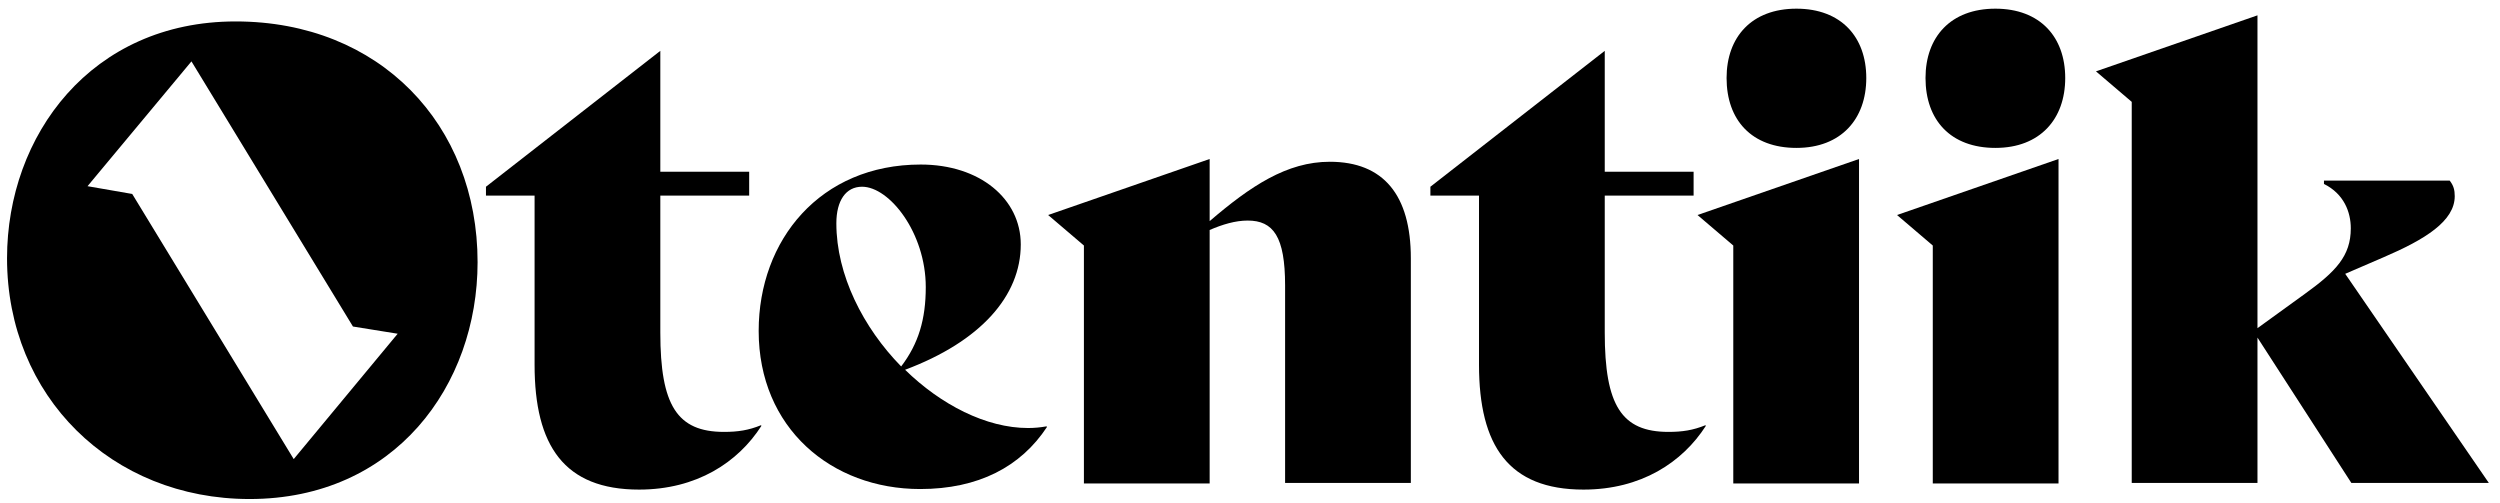
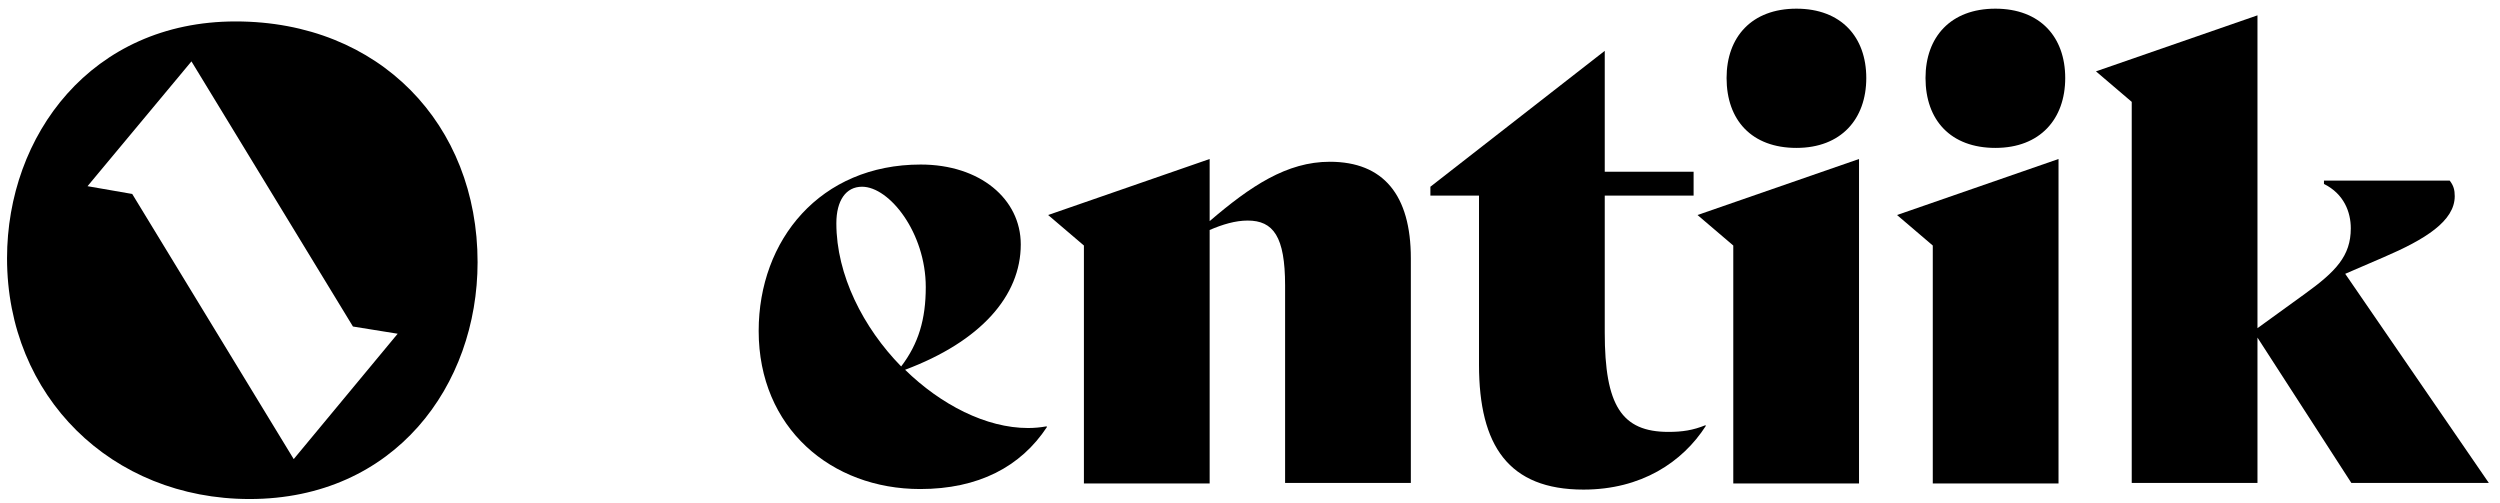
<svg xmlns="http://www.w3.org/2000/svg" width="179px" height="36px" viewBox="0 0 179 36" version="1.1">
  <title>logo</title>
  <g id="Page-1" stroke="none" stroke-width="1" fill="none" fill-rule="evenodd">
    <g id="logo" transform="translate(0.504, 0.621)" fill="#000000" fill-rule="nonzero">
-       <path d="M54.017,29.866 C52.337,32.487 49.376,34.434 45.254,34.434 C39.893,34.434 37.772,31.296 37.772,25.498 L37.772,13.384 L34.291,13.384 L34.291,12.749 L46.775,3.019 L46.775,11.677 L53.137,11.677 L53.137,13.384 L46.775,13.384 L46.775,23.194 C46.775,28.397 47.975,30.303 51.336,30.303 C52.337,30.303 53.097,30.184 53.977,29.827 L54.017,29.866 Z" id="Path" />
      <path d="M121.638,29.866 C119.958,32.487 116.997,34.434 112.875,34.434 C107.514,34.434 105.393,31.296 105.393,25.498 L105.393,13.384 L101.912,13.384 L101.912,12.749 L114.396,3.019 L114.396,11.677 L120.758,11.677 L120.758,13.384 L114.396,13.384 L114.396,23.194 C114.396,28.397 115.596,30.303 118.957,30.303 C119.958,30.303 120.718,30.184 121.598,29.827 L121.638,29.866 Z" id="Path" />
      <path d="M74.463,29.946 C72.583,32.805 69.542,34.394 65.381,34.394 C59.019,34.394 53.817,30.025 53.817,23.075 C53.817,16.562 58.218,11.16 65.421,11.16 C69.662,11.16 72.583,13.623 72.583,16.879 C72.583,20.573 69.702,23.829 64.3,25.855 C66.861,28.357 70.102,30.025 73.103,30.025 C73.543,30.025 73.983,29.985 74.423,29.906 L74.463,29.946 Z M59.379,15.37 C59.379,19.064 61.299,22.837 64.02,25.617 C65.261,23.988 65.781,22.241 65.781,19.937 C65.781,16.045 63.18,12.749 61.219,12.749 C60.059,12.749 59.379,13.742 59.379,15.37 Z" id="Shape" />
      <path d="M100.512,33.242 L100.512,33.957 L91.509,33.957 L91.509,33.242 L91.509,19.818 C91.509,16.323 90.669,15.171 88.828,15.171 C87.948,15.171 87.027,15.449 86.107,15.846 L86.107,33.281 L86.107,33.996 L77.104,33.996 L77.104,33.281 L77.104,16.958 L74.543,14.774 L86.107,10.763 L86.107,15.211 C89.028,12.709 91.629,10.961 94.71,10.961 C98.551,10.961 100.512,13.344 100.512,17.872 L100.512,33.242 Z" id="Path" />
      <path d="M123.599,33.242 L123.599,16.959 L121.038,14.774 L132.602,10.763 L132.602,33.282 L132.602,33.996 L123.599,33.996 L123.599,33.242 Z M123.119,4.964 C123.119,2.025 124.919,0 128.12,0 C131.321,0 133.122,2.025 133.122,4.964 C133.122,7.903 131.321,9.969 128.12,9.969 C124.919,9.969 123.119,7.983 123.119,4.964 Z" id="Shape" />
      <path d="M137.883,33.242 L137.883,16.959 L135.323,14.774 L146.886,10.763 L146.886,33.282 L146.886,33.996 L137.883,33.996 L137.883,33.242 Z M137.363,4.964 C137.363,2.025 139.164,0 142.365,0 C145.566,0 147.366,2.025 147.366,4.964 C147.366,7.903 145.566,9.969 142.365,9.969 C139.164,9.969 137.363,7.983 137.363,4.964 Z" id="Shape" />
      <path d="M177.696,33.957 L167.853,33.957 L161.131,23.551 L161.131,33.957 L152.128,33.957 L152.128,6.672 L149.567,4.488 L161.131,0.477 L161.131,22.876 L164.532,20.414 C166.732,18.825 167.813,17.713 167.813,15.727 C167.813,14.576 167.333,13.265 165.892,12.55 L165.892,12.312 L174.895,12.312 C175.175,12.669 175.255,12.987 175.255,13.424 C175.255,15.211 173.134,16.522 170.173,17.793 L167.413,18.984 L177.696,33.957 Z" id="Path" />
      <path d="M13.204,3.774 L5.762,12.71 L8.963,13.266 L20.526,32.25 L27.969,23.274 L24.768,22.758 L13.204,3.774 Z M17.365,35.109 C7.482,35.109 -1.42108547e-14,27.762 -1.42108547e-14,17.873 C-1.42108547e-14,9.056 6.042,0.914 16.365,0.914 C26.689,0.914 33.691,8.301 33.691,18.151 C33.691,26.967 27.769,35.109 17.365,35.109 Z" id="Shape" />
    </g>
  </g>
</svg>